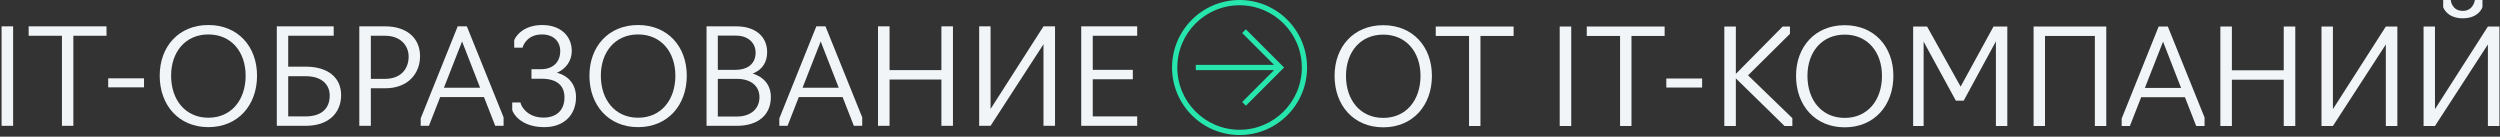
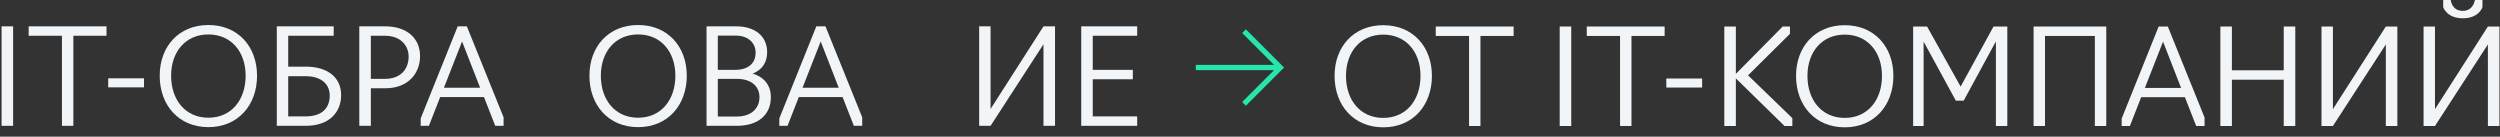
<svg xmlns="http://www.w3.org/2000/svg" width="1299" height="71" viewBox="0 0 1299 71" fill="none">
  <rect x="0" y="0" width="1299" height="71" fill="#333333" stroke="none" />
-   <path fill-rule="evenodd" clip-rule="evenodd" d="M644.08 67.427C661.945 67.427 676.427 52.945 676.427 35.08C676.427 17.216 661.945 2.734 644.08 2.734C626.216 2.734 611.734 17.216 611.734 35.08C611.734 52.945 626.216 67.427 644.08 67.427ZM644.08 70.16C663.454 70.16 679.16 54.454 679.16 35.08C679.16 15.706 663.454 0 644.08 0C624.706 0 609 15.706 609 35.08C609 54.454 624.706 70.16 644.08 70.16Z" fill="#26E6AD" />
  <path fill-rule="evenodd" clip-rule="evenodd" d="M621.336 33.713L661.983 33.713L645.427 17.157L647.36 15.224L667.215 35.08L647.36 54.935L645.427 53.003L661.983 36.447L621.336 36.447L621.336 33.713Z" fill="#26E6AD" />
  <path d="M561.805 65.373V13.689H590.885V18.582H567.8V36.292H588.611V41.185H567.8V60.48H590.885V65.373H561.805Z" fill="#F1F5F7" />
  <path d="M508.773 65.373V13.689H514.7V56.621L542.195 13.689H548.191V65.373H542.195V22.992L514.7 65.373H508.773Z" fill="#F1F5F7" />
-   <path d="M456.215 65.373V13.689H462.21V36.43H489.155V13.689H495.15V65.373H489.155V41.322H462.21V65.373H456.215Z" fill="#F1F5F7" />
  <path d="M409.21 65.373H404.938V61.514L424.164 13.689H428.919L448.007 60.962V65.373H443.666L437.808 50.419H415.067L409.21 65.373ZM435.81 45.595L426.438 21.545L416.997 45.595H435.81Z" fill="#F1F5F7" />
  <path d="M367.117 65.373V13.689H382.553C392.408 13.689 398.61 18.857 398.61 27.127C398.61 32.226 396.198 36.223 391.098 38.221C397.094 40.082 400.539 44.355 400.539 50.419C400.539 59.722 393.924 65.373 382.829 65.373H367.117ZM372.975 36.292H382.002C388.549 36.292 392.614 33.122 392.614 27.333C392.614 22.234 388.618 18.513 382.484 18.513H372.975V36.292ZM372.975 60.549H382.898C389.996 60.549 394.613 56.621 394.613 50.488C394.613 44.561 389.996 40.978 382.967 40.978H372.975V60.549Z" fill="#F1F5F7" />
  <path d="M331.56 66.062C316.193 66.062 306.27 54.691 306.27 39.324C306.27 24.164 316.193 13 331.56 13C346.927 13 356.851 24.164 356.851 39.324C356.851 54.691 346.927 66.062 331.56 66.062ZM331.56 61.169C343.482 61.169 350.924 51.935 350.924 39.324C350.924 26.989 343.482 17.893 331.56 17.893C319.638 17.893 312.196 26.989 312.196 39.324C312.196 51.935 319.638 61.169 331.56 61.169Z" fill="#F1F5F7" />
-   <path d="M282.829 66.062C270.425 66.062 266.428 58.688 266.152 57.103V53.244H270.425C270.769 55.38 274.146 61.1 282.415 61.1C289.169 61.1 293.303 57.241 293.303 50.626C293.303 44.699 289.651 40.909 281.451 40.909H276.145V35.947H281.175C287.515 35.947 291.098 32.089 291.098 26.507C291.098 21.545 287.584 17.893 281.589 17.893C274.491 17.893 271.941 22.923 271.527 24.784H267.186V20.925C267.668 19.34 271.459 13 281.795 13C290.96 13 297.094 18.444 297.094 26.507C297.094 31.537 294.13 35.741 289.375 37.808C295.578 39.393 299.299 44.079 299.299 50.488C299.299 59.653 293.097 66.062 282.829 66.062Z" fill="#F1F5F7" />
  <path d="M222.866 65.373H218.594V61.514L237.82 13.689H242.575L261.663 60.962V65.373H257.322L251.465 50.419H228.724L222.866 65.373ZM249.466 45.595L240.094 21.545L230.653 45.595H249.466Z" fill="#F1F5F7" />
  <path d="M186.695 65.373V13.689H200.133C211.228 13.689 218.257 19.684 218.257 29.194C218.257 38.015 212.193 45.871 200.133 45.871H192.691V65.373H186.695ZM192.691 40.978H200.064C207.92 40.978 212.33 36.154 212.33 29.401C212.33 23.75 208.196 18.582 200.064 18.582H192.691V40.978Z" fill="#F1F5F7" />
  <path d="M143.828 65.373V13.689H173.391V18.582H149.755V34.638H158.92C170.014 34.638 177.25 40.013 177.25 49.454C177.25 58.413 170.979 65.373 158.92 65.373H143.828ZM149.755 60.48H158.851C166.913 60.48 171.324 56.483 171.324 49.661C171.324 43.941 167.189 39.6 158.851 39.6H149.755V60.48Z" fill="#F1F5F7" />
  <path d="M108.271 66.062C92.904 66.062 82.981 54.691 82.981 39.324C82.981 24.164 92.904 13 108.271 13C123.638 13 133.561 24.164 133.561 39.324C133.561 54.691 123.638 66.062 108.271 66.062ZM108.271 61.169C120.193 61.169 127.635 51.935 127.635 39.324C127.635 26.989 120.193 17.893 108.271 17.893C96.349 17.893 88.907 26.989 88.907 39.324C88.907 51.935 96.349 61.169 108.271 61.169Z" fill="#F1F5F7" />
  <path d="M56.223 45.388V40.702H74.829V45.388H56.223Z" fill="#F1F5F7" />
  <path d="M32.187 65.373V18.582H14.891V13.689H55.342V18.582H38.114V65.373H32.187Z" fill="#F1F5F7" />
  <path d="M0.82 65.373V13.689H6.816V65.373H0.82Z" fill="#F1F5F7" />
  <path d="M1259.29 65.466V13.782H1265.21V56.714L1292.71 13.782H1298.7V65.466H1292.71V23.085L1265.21 65.466H1259.29ZM1279.68 9.51C1271.28 9.51 1269.48 3.721 1269.48 3.721V0H1273.41C1273.41 0 1273.83 5.651 1279.68 5.651C1285.26 5.651 1285.95 0 1285.95 0H1289.88V3.721C1289.88 3.721 1288.09 9.51 1279.68 9.51Z" fill="#F1F5F7" />
  <path d="M1206.25 65.466V13.782H1212.18V56.714L1239.68 13.782H1245.67V65.466H1239.68V23.085L1212.18 65.466H1206.25Z" fill="#F1F5F7" />
  <path d="M1153.7 65.466V13.782H1159.69V36.523H1186.63V13.782H1192.63V65.466H1186.63V41.416H1159.69V65.466H1153.7Z" fill="#F1F5F7" />
  <path d="M1106.69 65.466H1102.42V61.607L1121.64 13.782H1126.4L1145.49 61.056V65.466H1141.15L1135.29 50.512H1112.55L1106.69 65.466ZM1133.29 45.688L1123.92 21.638L1114.48 45.688H1133.29Z" fill="#F1F5F7" />
  <path d="M1056.66 65.466V13.782H1094.42V65.466H1088.49V18.675H1062.58V65.466H1056.66Z" fill="#F1F5F7" />
  <path d="M1016.26 52.304L999.514 21.638V65.466H994.07V13.782H1001.31L1018.74 44.999L1035.83 13.782H1043V65.466H1037.07V21.5L1020.33 52.304H1016.26Z" fill="#F1F5F7" />
  <path d="M958.513 66.155C943.146 66.155 933.223 54.785 933.223 39.417C933.223 24.257 943.146 13.093 958.513 13.093C973.88 13.093 983.804 24.257 983.804 39.417C983.804 54.785 973.88 66.155 958.513 66.155ZM958.513 61.262C970.435 61.262 977.877 52.028 977.877 39.417C977.877 27.082 970.435 17.986 958.513 17.986C946.591 17.986 939.149 27.082 939.149 39.417C939.149 52.028 946.591 61.262 958.513 61.262Z" fill="#F1F5F7" />
  <path d="M901.948 40.727V65.466H895.953V13.782H901.948V38.384L926.274 13.782H930.064V17.572L908.288 39.142L931.305 61.4V65.466H927.239L901.948 40.727Z" fill="#F1F5F7" />
  <path d="M865.82 45.481V40.795H884.426V45.481H865.82Z" fill="#F1F5F7" />
  <path d="M841.785 65.466V18.675H824.488V13.782H864.939V18.675H847.711V65.466H841.785Z" fill="#F1F5F7" />
  <path d="M810.418 65.466V13.782H816.413V65.466H810.418Z" fill="#F1F5F7" />
  <path d="M763.316 65.466V18.675H746.02V13.782H786.471V18.675H769.243V65.466H763.316Z" fill="#F1F5F7" />
  <path d="M718.736 66.155C703.369 66.155 693.445 54.785 693.445 39.417C693.445 24.257 703.369 13.093 718.736 13.093C734.103 13.093 744.026 24.257 744.026 39.417C744.026 54.785 734.103 66.155 718.736 66.155ZM718.736 61.262C730.657 61.262 738.1 52.028 738.1 39.417C738.1 27.082 730.657 17.986 718.736 17.986C706.814 17.986 699.372 27.082 699.372 39.417C699.372 52.028 706.814 61.262 718.736 61.262Z" fill="#F1F5F7" />
</svg>